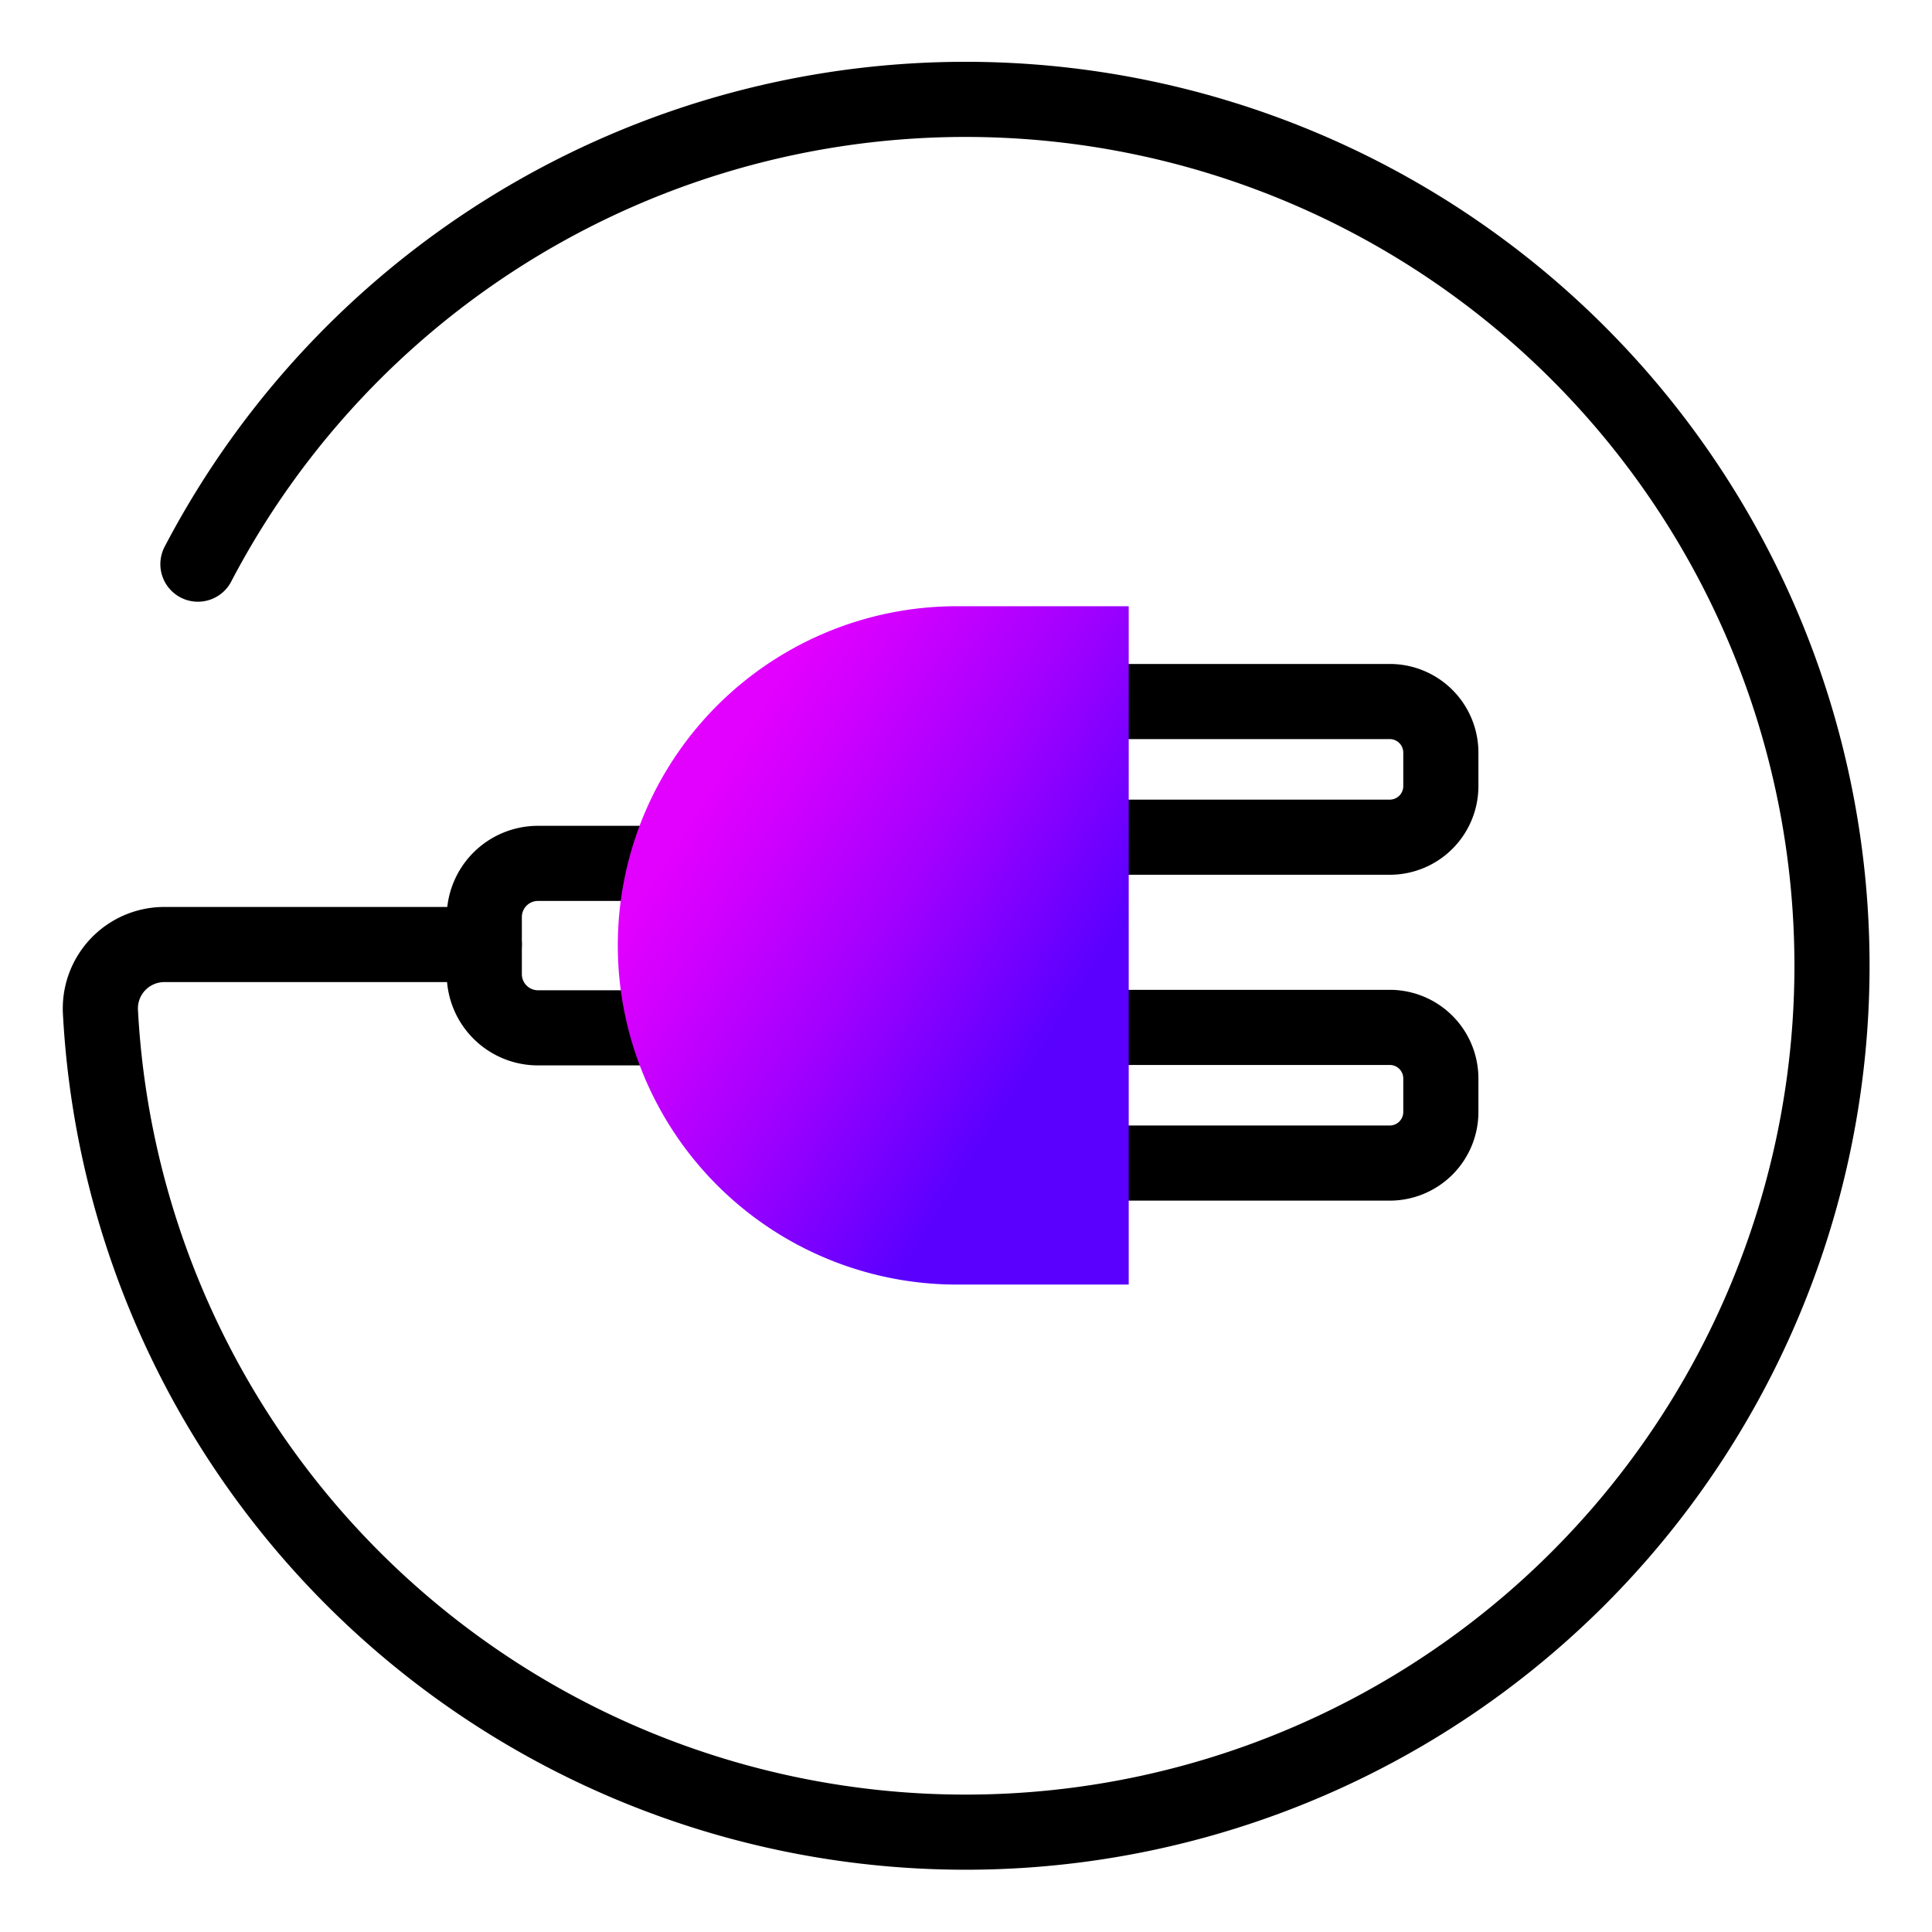
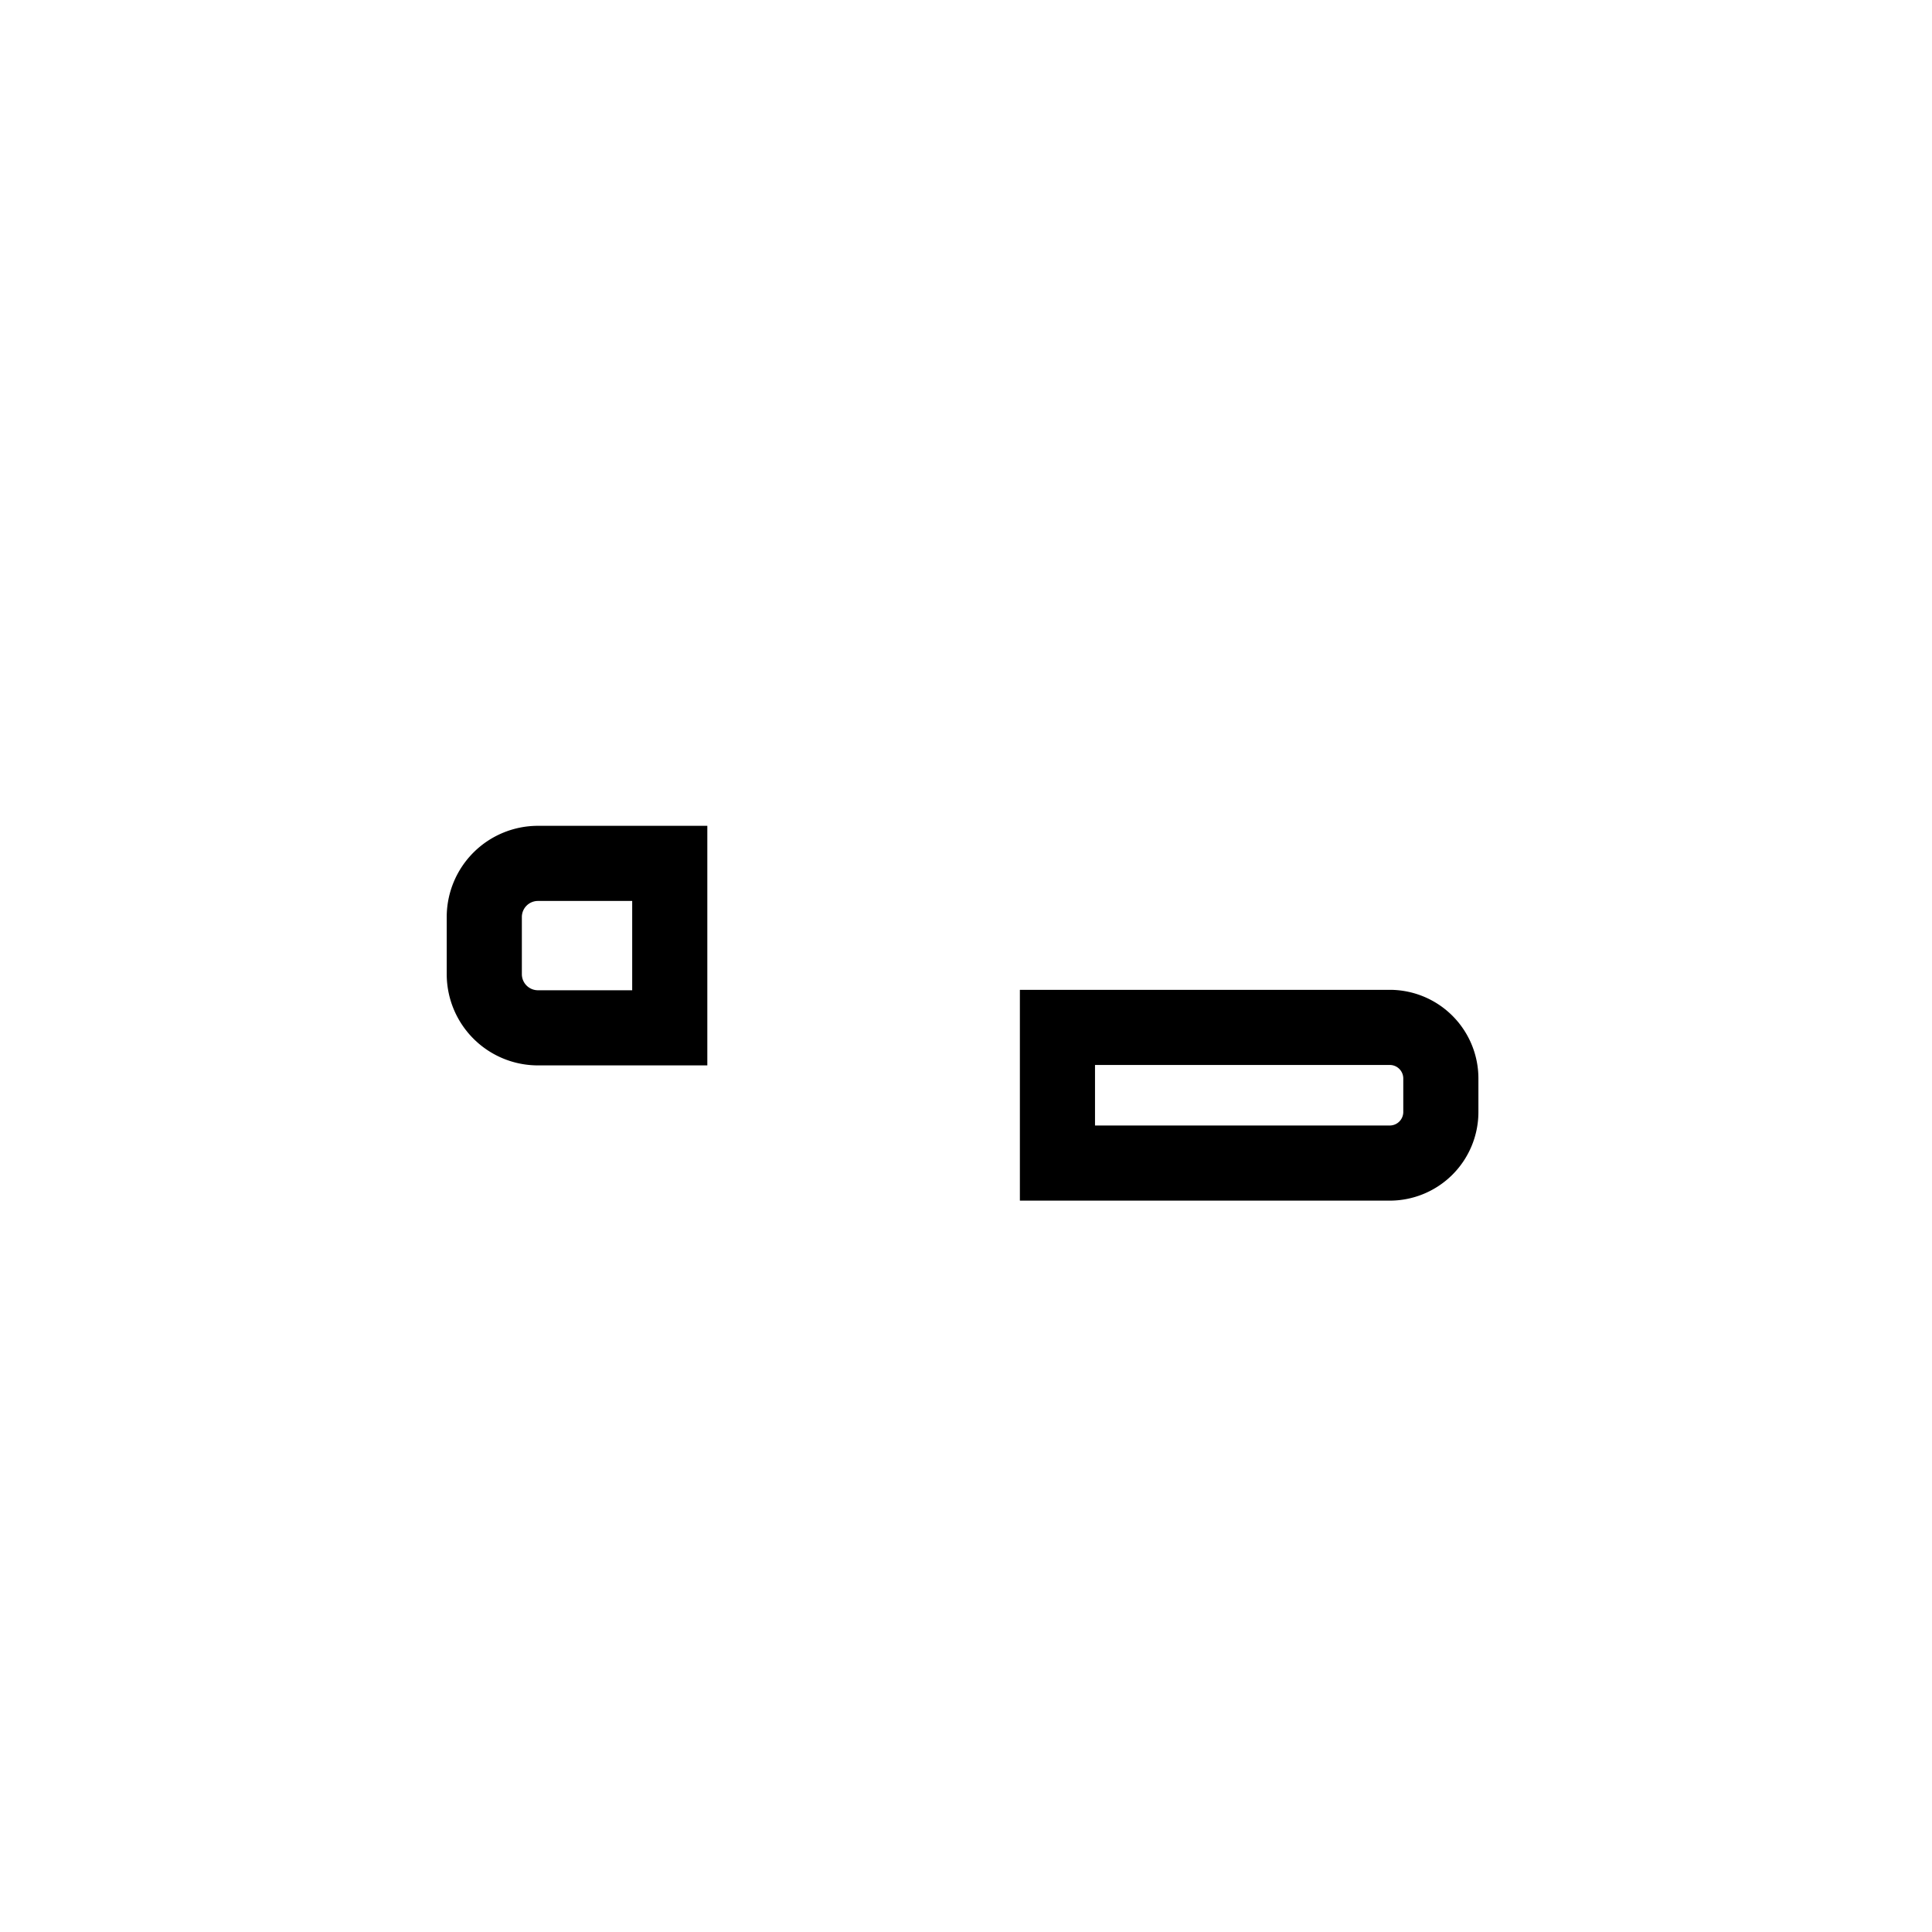
<svg xmlns="http://www.w3.org/2000/svg" viewBox="0 0 45 45">
  <defs>
    <style>.a,.c{fill:none;stroke:#000;stroke-width:1.75px;}.a{stroke-miterlimit:10;}.b{fill:url(#a);}.c{stroke-linecap:round;stroke-linejoin:round;}</style>
    <linearGradient id="a" x1="14.96" y1="16.87" x2="25.06" y2="23.24" gradientUnits="userSpaceOnUse">
      <stop offset="0.18" stop-color="#e200ff" />
      <stop offset="0.32" stop-color="#d000ff" />
      <stop offset="0.61" stop-color="#a200ff" />
      <stop offset="1" stop-color="#5a00ff" />
    </linearGradient>
  </defs>
  <title>v2Turnkey</title>
  <path class="a" d="M12.53,20.11H15.6a0,0,0,0,1,0,0v3.83a0,0,0,0,1,0,0H12.53a1.25,1.25,0,0,1-1.25-1.25V21.35A1.25,1.25,0,0,1,12.53,20.11Z" />
-   <path class="a" d="M24.63,16.34h7.74a1.19,1.19,0,0,1,1.19,1.19v.78a1.19,1.19,0,0,1-1.19,1.19H24.63a0,0,0,0,1,0,0V16.34a0,0,0,0,1,0,0Z" />
  <path class="a" d="M24.63,23.93h7.74a1.19,1.19,0,0,1,1.19,1.19v.78a1.19,1.19,0,0,1-1.19,1.19H24.63a0,0,0,0,1,0,0V23.93A0,0,0,0,1,24.63,23.93Z" />
-   <path class="b" d="M22.29,14.12a7.9,7.9,0,1,0,0,15.8h4V14.12Z" />
-   <path class="c" d="M4.61,13.14A20.18,20.18,0,1,1,2.34,23.58,1.49,1.49,0,0,1,3.84,22h7.44" />
</svg>